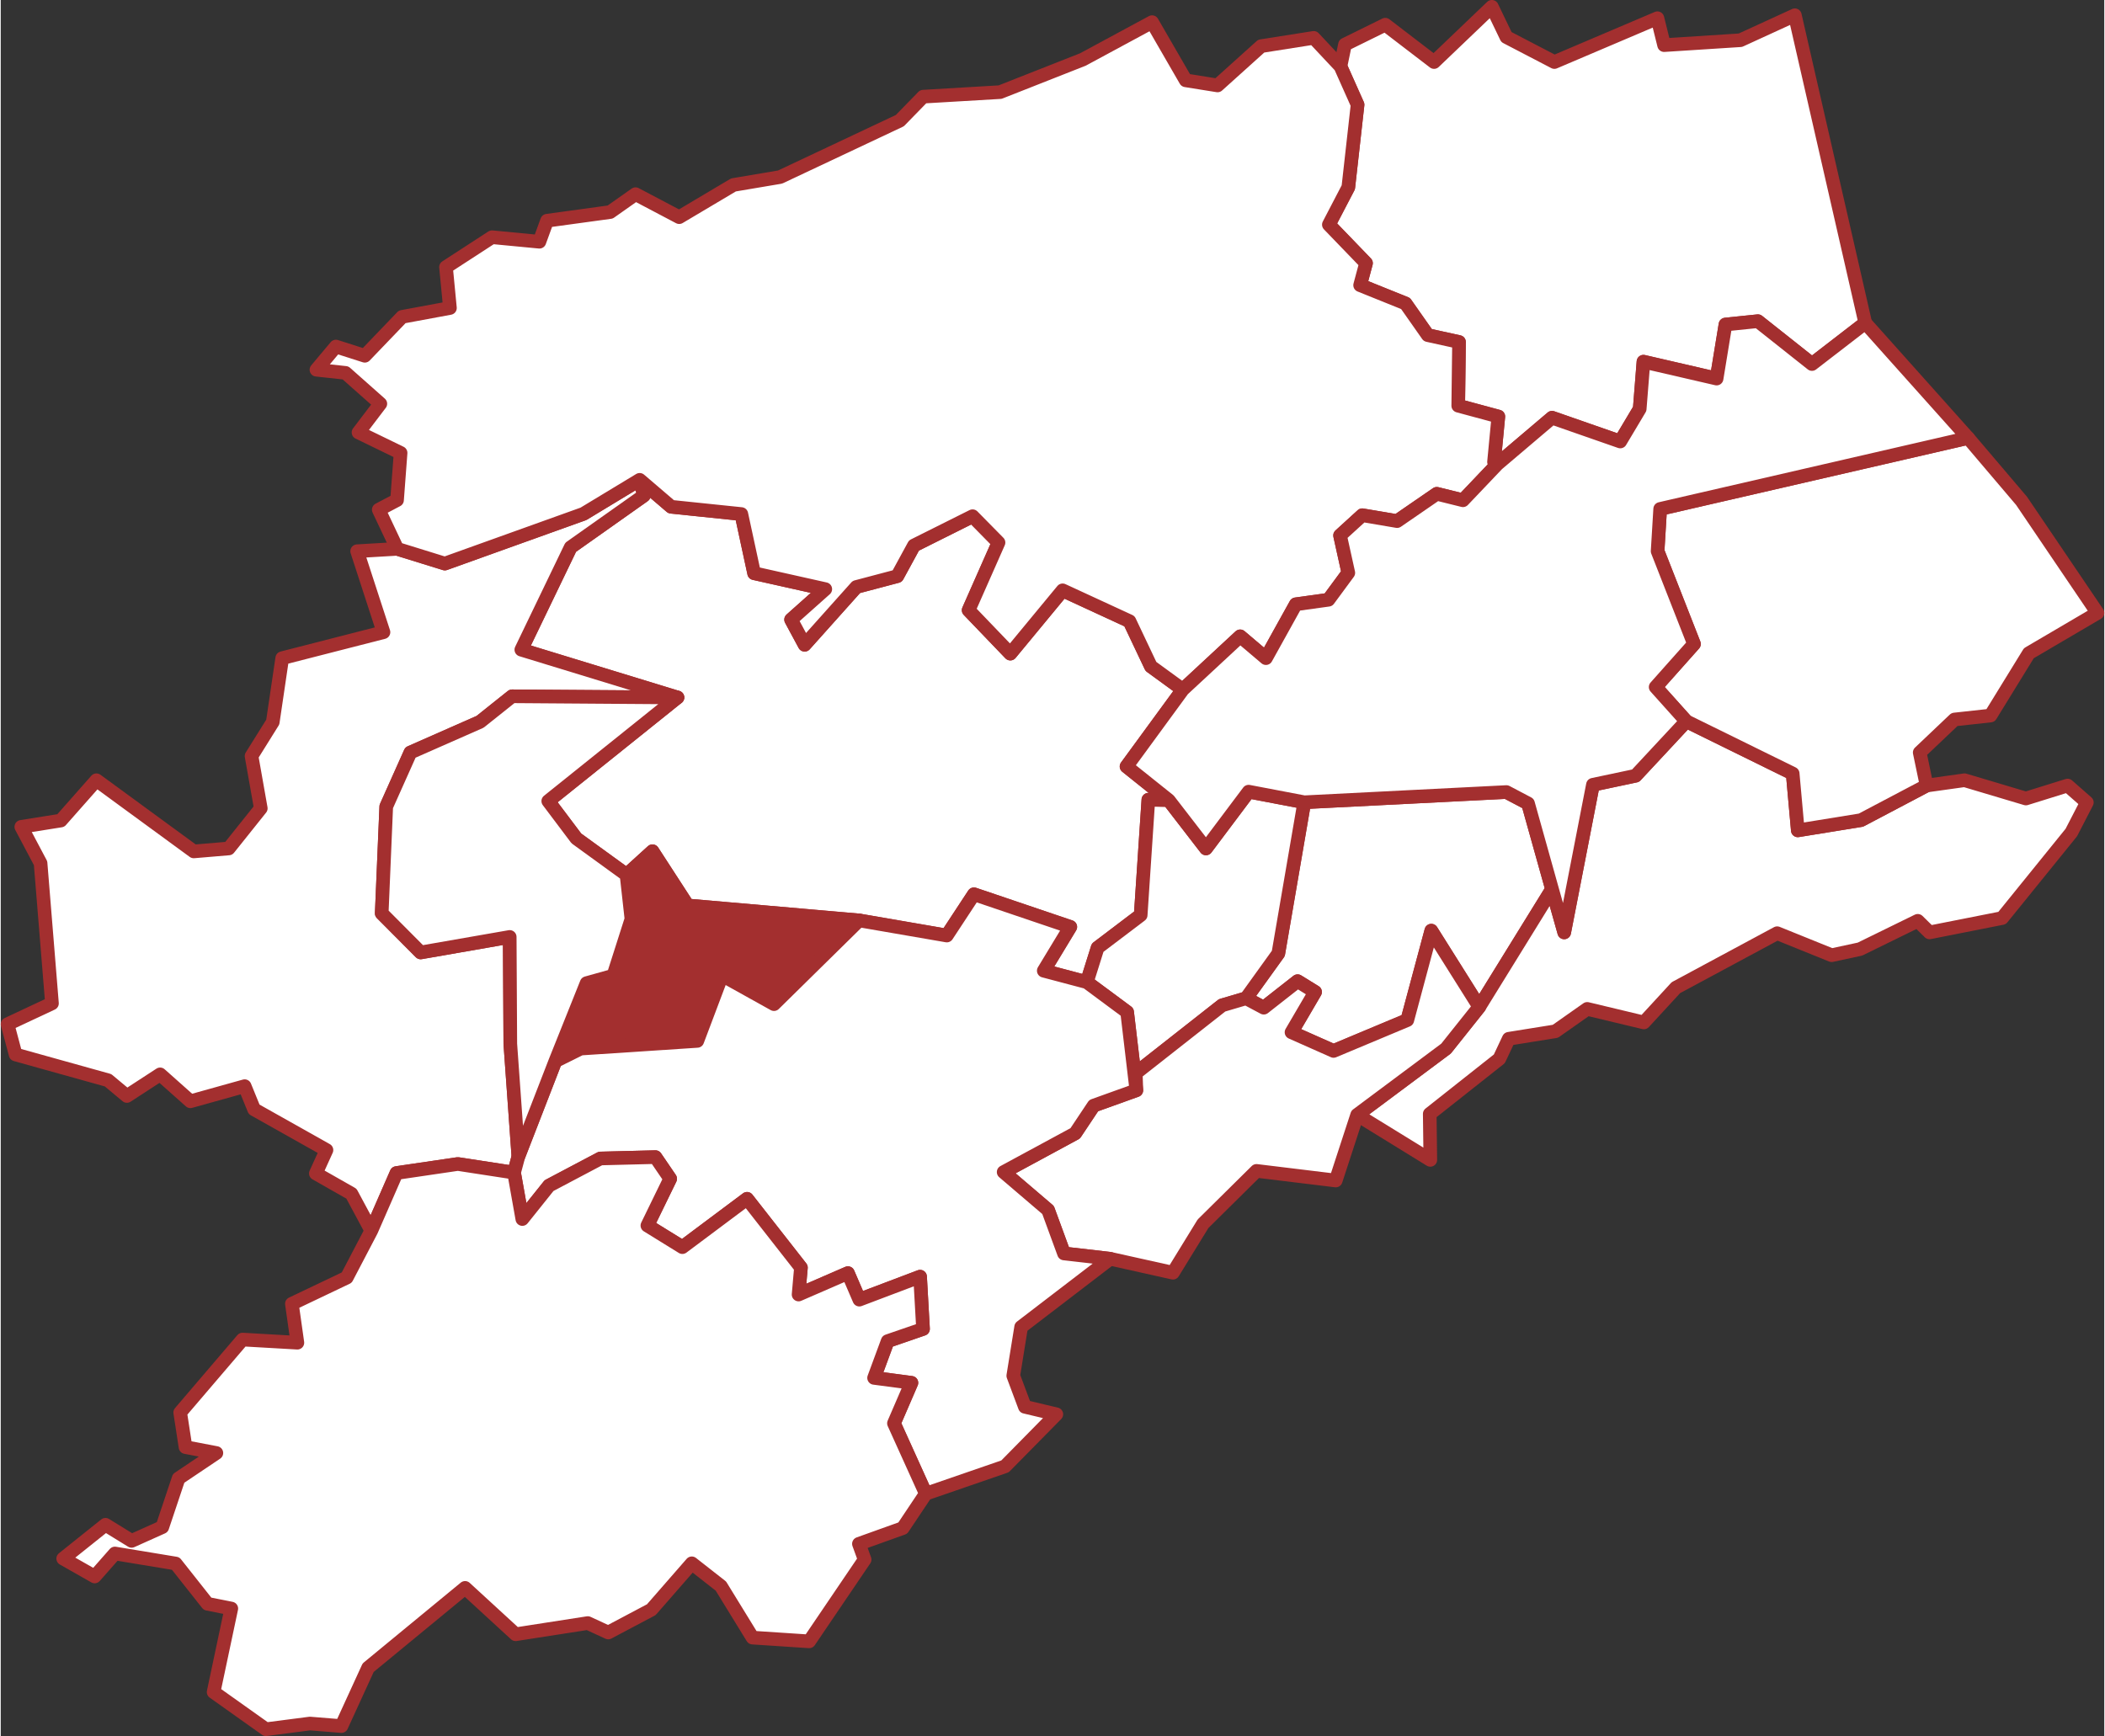
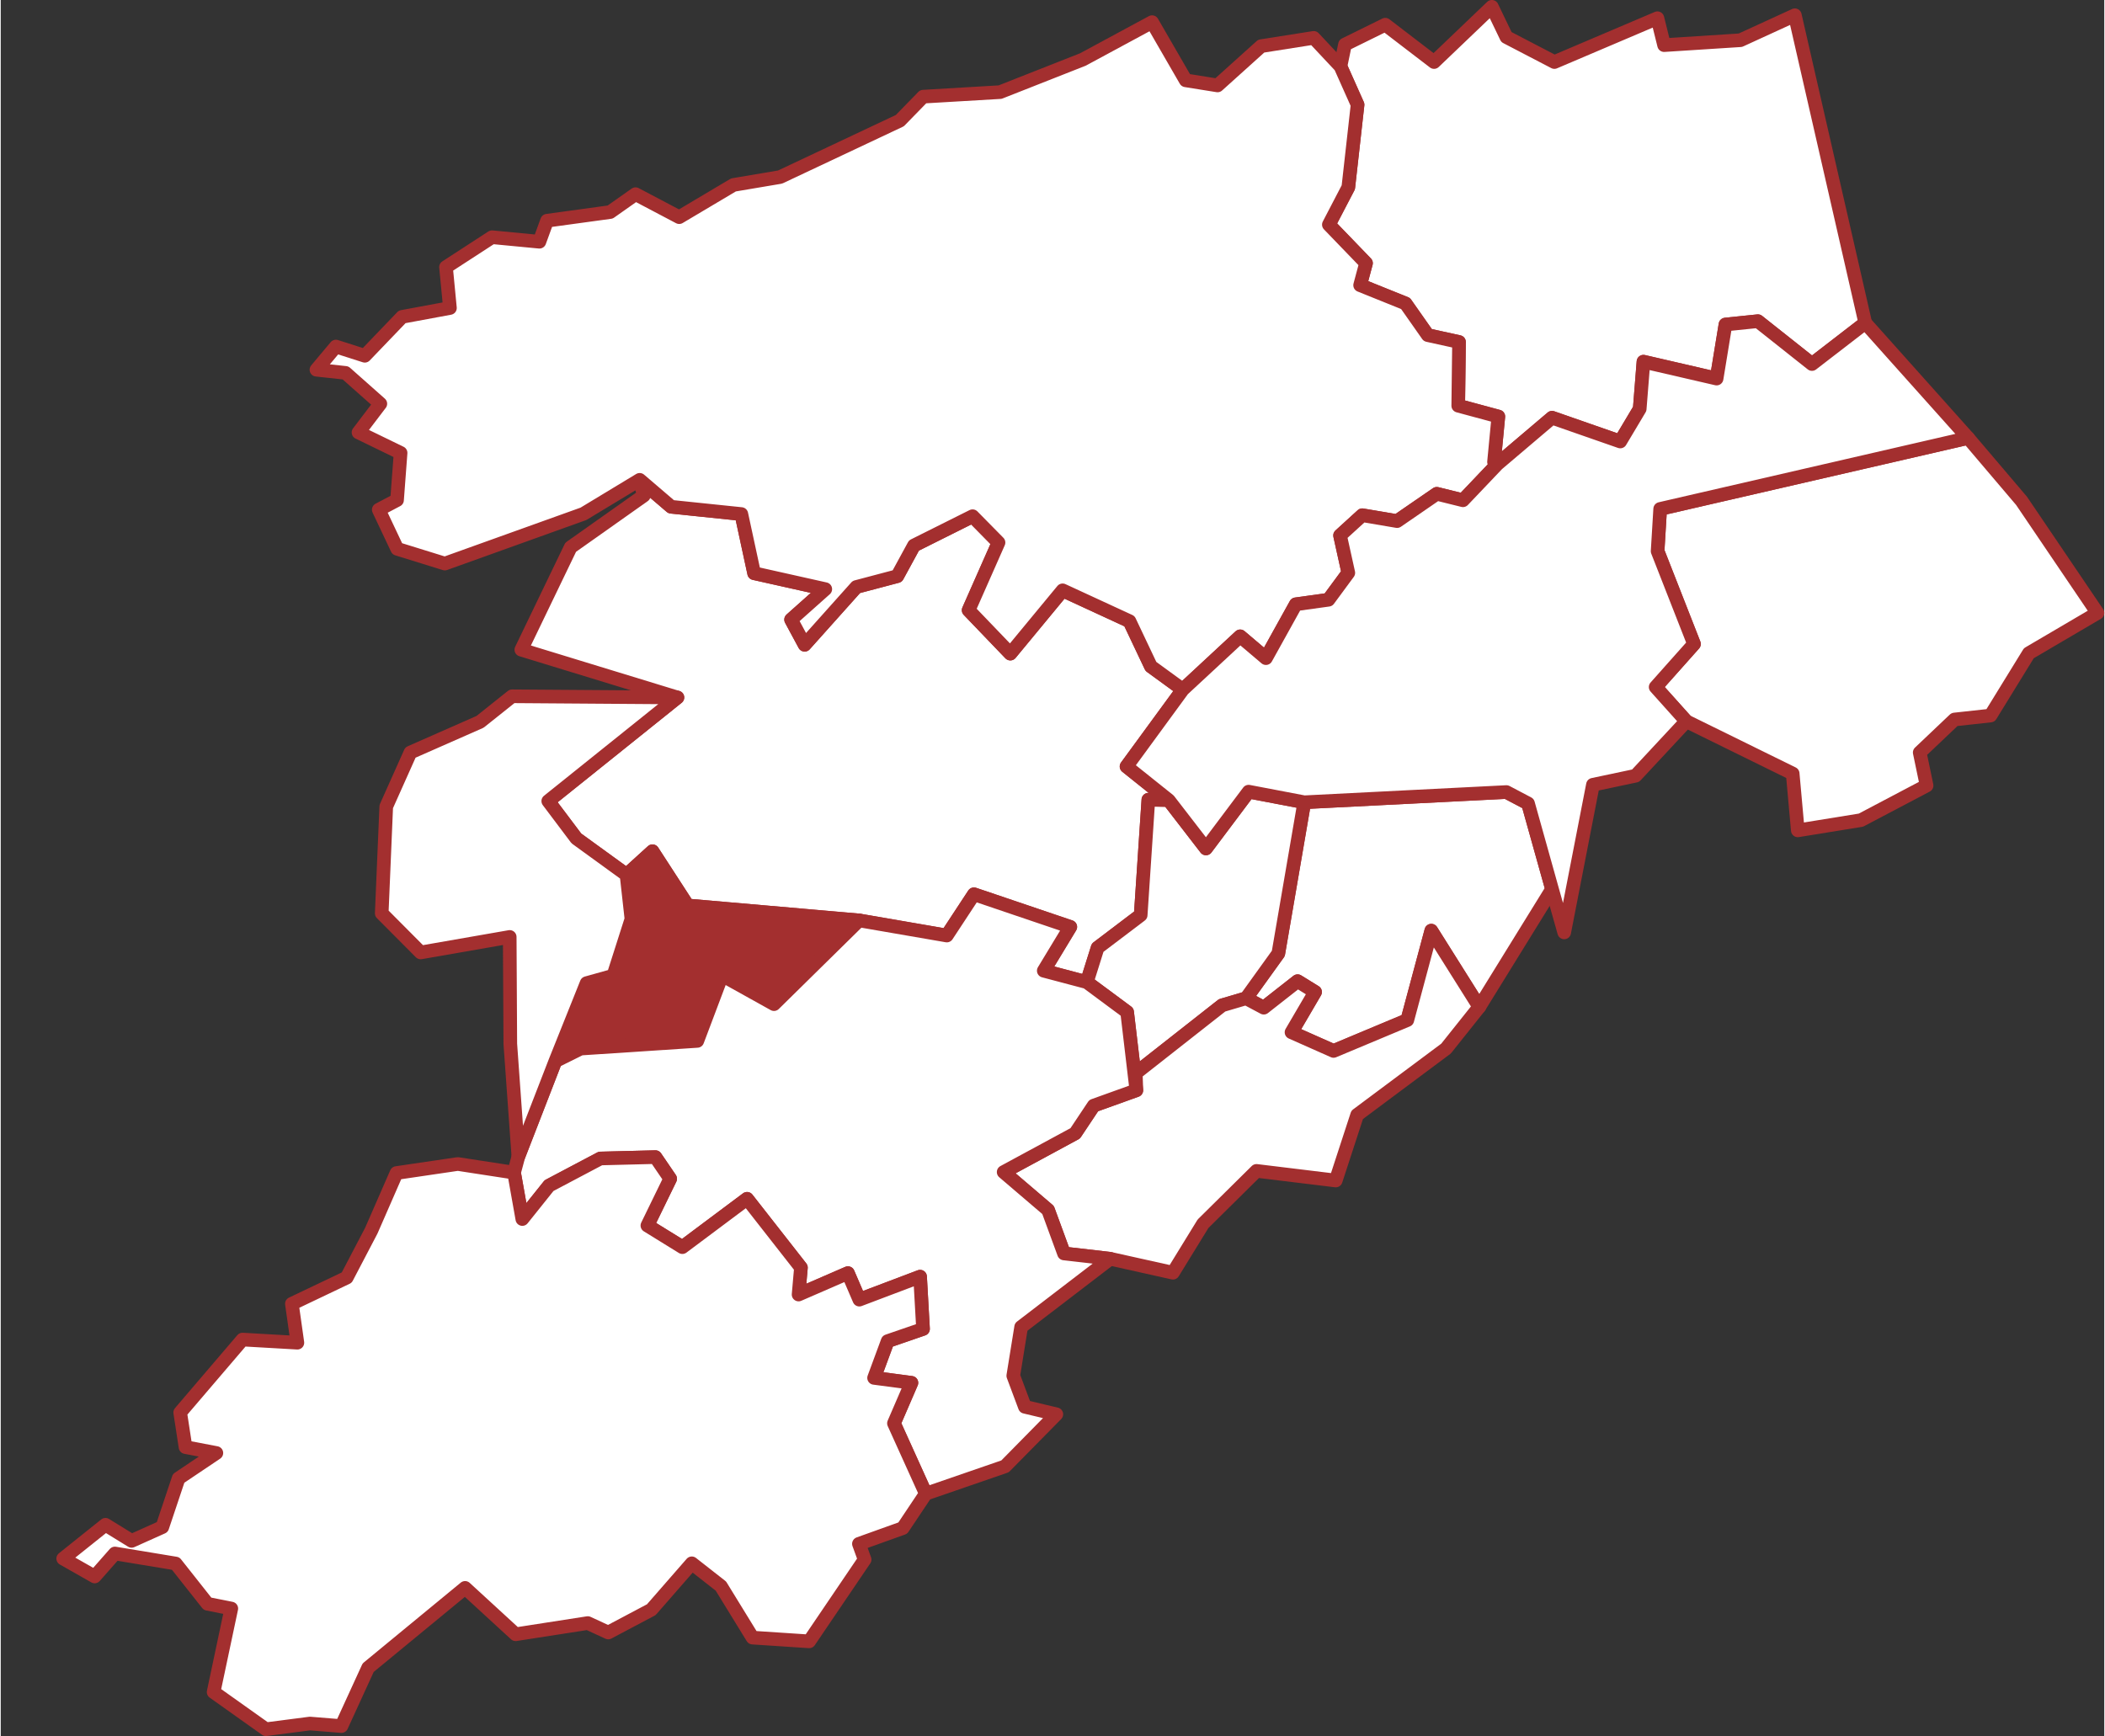
<svg xmlns="http://www.w3.org/2000/svg" xml:space="preserve" width="274px" height="226px" version="1.1" style="shape-rendering:geometricPrecision; text-rendering:geometricPrecision; image-rendering:optimizeQuality; fill-rule:evenodd; clip-rule:evenodd" viewBox="0 0 2581.32 2130.61">
  <rect x="0" y="0" width="2581.32" height="2130.61" fill="#333333" stroke="none" />
  <defs>
    <style type="text/css">
   
    .str0 {stroke:#A32F2F;stroke-width:16.71;stroke-linecap:round;stroke-linejoin:round;stroke-miterlimit:22.926}
    .fil1 {fill:#A32F2F}
    .fil0 {fill:white}
   
  </style>
  </defs>
  <g id="Layer_x0020_1">
    <g id="_1639856661248">
      <polygon class="fil0 str0" points="1450.51,846.34 1381.51,940.68 1433.38,982.18 1408.29,981.46 1398.88,1123.09 1346.04,1163.15 1332.77,1205.37 1279.93,1191.37 1312.5,1137.57 1194.27,1097.51 1160.97,1148.19 1053.36,1129.61 842.95,1111.27 799.77,1044.68 767.92,1073.63 706.39,1029 671.89,983.15 830.41,855.99 638.83,797.36 699.39,671.66 789.15,608.2 784.08,588.89 822.69,621.94 908.83,630.88 924.51,703.5 1011.86,723.04 969.87,760.45 986.52,791.33 1049.98,720.39 1100.17,707.12 1120.67,669.48 1192.58,633.53 1224.43,665.86 1187.75,748.87 1238.9,802.18 1303.09,724.49 1385.13,762.37 1411.43,817.87 1450.51,846.34 " centroide="-439139.566,-224262.349" />
-       <polygon class="fil0 str0" points="830.41,855.99 627.49,854.54 588.16,885.91 502.74,923.54 473.07,989.9 467.52,1120.92 515.3,1168.94 624.59,1149.88 625.32,1281.13 635.21,1419.39 629.91,1439.17 560.9,1428.56 485.62,1439.66 454.73,1510.35 430.36,1464.99 386.69,1440.14 399.72,1411.43 310.93,1361.49 299.34,1333.02 232.75,1351.6 195.59,1318.54 154.81,1345.08 131.65,1325.78 18.25,1294.16 8.35,1257 62.88,1231.43 48.89,1059.4 25.24,1014.76 73.74,1007.04 117.42,957.57 236.85,1044.93 279.79,1041.31 319.12,992.08 307.78,927.9 333.84,886.16 345.42,807.74 469.69,775.9 437.36,676.48 486.58,673.59 544.97,691.68 715.08,630.64 784.08,588.89 789.14,608.2 699.39,671.66 638.83,797.36 830.41,856 " centroide="-441888.441,-225075.412" />
      <polygon class="fil0 str0" points="1903.64,1091.24 1814.37,1235.77 1755.5,1142.15 1726.06,1251.94 1635.58,1289.82 1583.95,1266.9 1612.9,1217.43 1591.42,1204.16 1549.92,1236.74 1528.21,1225.16 1567.78,1170.14 1599.62,984.6 1847.67,972.04 1874.21,986.03 " centroide="-436372.331,-225124.117" />
      <polygon class="fil0 str0" points="1599.63,984.59 1567.78,1170.14 1528.21,1225.15 1498.77,1233.84 1392.85,1317.08 1393.57,1338.08 1382.23,1242.04 1332.77,1205.36 1346.04,1163.14 1398.88,1123.08 1408.29,981.45 1433.38,982.17 1478.99,1041.28 1531.35,971.55 1599.63,984.59 " centroide="-437396.622,-225203.438" />
-       <polygon class="fil0 str0" points="2363.3,964.08 2409.87,957.56 2485.15,980.01 2536.3,964.08 2559.95,984.83 2540.89,1021.75 2455.95,1126.71 2366.92,1144.32 2352.44,1130.09 2281.5,1164.83 2246.76,1172.31 2179.93,1145.29 2055.66,1212.13 2016.34,1254.83 1946.84,1238.19 1907.75,1265.69 1850.56,1274.86 1838.99,1299.48 1753.58,1367.04 1754.3,1423.5 1664.54,1368.24 1773.59,1286.92 1814.37,1235.77 1903.65,1091.24 1918.61,1144.33 1953.83,963.12 2006.2,952.03 2068.46,885.18 2198.98,949.36 2205.26,1019.1 2282.72,1006.55 2363.31,964.08 " centroide="-434689.089,-225071.831" />
      <polygon class="fil0 str0" points="1814.37,1235.77 1773.59,1286.92 1664.53,1368.24 1638.23,1448.82 1541,1437 1475.36,1501.91 1438.45,1561.98 1361.48,1544.85 1304.77,1538.33 1285.23,1485.01 1230.69,1438.45 1318.53,1390.91 1341.21,1356.89 1393.57,1338.08 1392.85,1317.08 1498.77,1233.84 1528.21,1225.15 1549.92,1236.73 1591.42,1204.16 1612.9,1217.43 1583.95,1266.9 1635.58,1289.81 1726.06,1251.94 1755.5,1142.15 1814.37,1235.76 " centroide="-437250.268,-226214.822" />
      <polygon class="fil0 str0" points="2572.97,752.24 2488.77,801.69 2441.72,878.19 2397.56,883.01 2354.85,923.54 2363.3,964.08 2282.71,1006.55 2205.24,1019.1 2198.97,949.36 2068.44,885.18 2030.79,843.2 2077.85,790.35 2033.21,676.47 2036.35,624.59 2414.2,537.48 2479.83,614.7 2572.97,752.24 " centroide="-434044.751,-223662.7" />
      <polygon class="fil1 str0" points="1053.36,1129.61 948.89,1232.39 885.18,1196.92 854.78,1277.51 711.7,1286.92 680.57,1302.36 718.93,1206.58 751.75,1197.41 773.95,1127.91 767.92,1073.63 799.77,1044.67 842.95,1111.27 1053.36,1129.61 " centroide="-439988.12,-225427.457" />
      <polygon class="fil0 str0" points="1332.77,1205.36 1382.23,1242.04 1393.57,1338.08 1341.22,1356.89 1318.54,1390.92 1230.71,1438.45 1285.23,1485.02 1304.78,1538.35 1361.48,1544.86 1252.18,1628.58 1242.52,1688.42 1256.76,1726.54 1295.37,1735.71 1232.4,1799.65 1135.15,1833.19 1096.07,1746.8 1117.54,1697.1 1071.69,1691.07 1088.35,1645.95 1131.78,1630.99 1128.16,1566.81 1053.6,1595.03 1039.61,1562.46 979.05,1588.76 981.94,1555.71 915.82,1471.25 836.45,1530.61 793.49,1504.07 821.49,1446.65 803.39,1420.1 735.83,1421.8 672.86,1455.09 640.04,1496.11 629.91,1439.16 635.22,1419.38 680.58,1302.35 711.7,1286.91 854.79,1277.5 885.19,1196.91 948.89,1232.38 1053.36,1129.6 1160.97,1148.18 1194.28,1097.5 1312.51,1137.55 1279.93,1191.36 1332.77,1205.35 " centroide="-439037.243,-226343.752" />
      <polygon class="fil0 str0" points="1135.15,1833.2 1106.93,1875.42 1053.11,1894.72 1060.12,1914.02 992.07,2014.4 922.59,2009.82 883.74,1946.59 848.03,1918.61 798.33,1975.56 745.49,2003.55 720.39,1991.96 631.84,2005.71 569.83,1948.77 450.88,2046.73 418.06,2118.39 379.45,2115.26 325.41,2122.26 261.23,2076.65 282.94,1974.11 253.75,1968.32 214.66,1918.86 140.11,1906.55 115.26,1934.78 76.65,1912.82 128.53,1871.32 160.63,1891.1 198.27,1874.21 218.29,1814.37 264.62,1783.24 226.74,1776.01 220.22,1733.54 296.71,1644.02 364.03,1647.88 357.28,1600.1 424.59,1568.01 454.75,1510.34 485.64,1439.64 560.92,1428.55 629.93,1439.16 640.06,1496.11 672.87,1455.09 735.85,1421.8 803.41,1420.1 821.5,1446.65 793.52,1504.07 836.46,1530.61 915.85,1471.25 981.96,1555.71 979.06,1588.76 1039.62,1562.46 1053.62,1595.03 1128.18,1566.81 1131.79,1630.99 1088.37,1645.95 1071.72,1691.07 1117.55,1697.1 1096.09,1746.8 1135.18,1833.19 " centroide="-440790.065,-227819.756" />
      <polygon class="fil0 str0" points="2201.64,18.72 2288.02,396.34 2222.63,446.77 2156.28,394.17 2116.47,398.27 2105.61,464.62 2015.85,443.87 2011.26,501.77 1987.37,541.83 1903.65,512.63 1836.57,569.58 1832.47,566.93 1832.46,566.93 1837.78,511.19 1788.55,497.92 1789.52,419.74 1751.16,411.3 1723.89,372.46 1668.15,350.01 1675.39,322.99 1629.79,275.69 1653.68,229.86 1665.02,128.51 1644.02,81.46 1649.57,54.67 1699.04,30.31 1758.88,76.15 1829.81,8.34 1847.67,45.5 1906.54,76.15 2032.98,22.35 2041.18,55.39 2134.79,49.37 2201.64,18.72 " centroide="-435393.271,-221598.086" />
      <polygon class="fil0 str0" points="1546.79,56.61 1611.21,46.47 1644.02,81.46 1665.02,128.51 1653.67,229.86 1629.79,275.7 1675.39,322.99 1668.15,350.01 1723.89,372.46 1751.16,411.3 1789.52,419.74 1788.55,497.92 1837.78,511.2 1832.46,566.93 1832.46,566.93 1836.57,569.58 1794.34,613.98 1762.25,606.01 1713.51,639.55 1670.8,632.31 1643.53,657.16 1653.67,703.01 1629.3,736.06 1589.25,741.61 1552.57,807.72 1520.96,780.94 1450.5,846.33 1411.42,817.86 1385.12,762.36 1303.08,724.49 1238.9,802.18 1187.74,748.86 1224.42,665.85 1192.58,633.52 1120.66,669.47 1100.15,707.11 1049.97,720.38 986.51,791.32 969.86,760.43 1011.84,723.03 924.5,703.49 908.82,630.86 822.68,621.93 784.07,588.88 715.06,630.62 544.96,691.67 486.57,673.57 463.89,625.56 486.33,613.73 490.68,555.83 439.04,530.73 465.83,495.51 423.12,457.63 387.41,453.77 411.29,425.3 446.76,436.64 492.61,388.87 551.24,378.01 546.41,327.81 602.87,291.14 661.02,296.69 670.43,270.87 747.88,260.25 779.01,238.3 832.57,266.53 899.17,226.96 956.36,217.3 1103.3,148.06 1132.01,118.62 1226.35,113.07 1327.94,73.02 1412.86,27.17 1454.12,98.59 1493.21,104.86 1546.78,56.61 " centroide="-438584.996,-222349.393" />
      <polygon class="fil0 str0" points="2288.02,396.34 2414.2,537.48 2036.35,624.59 2033.22,676.47 2077.86,790.35 2030.81,843.2 2068.44,885.18 2006.2,952.03 1953.83,963.12 1918.6,1144.33 1903.64,1091.24 1874.21,986.05 1847.67,972.06 1599.62,984.6 1531.34,971.58 1478.99,1041.31 1433.38,982.19 1381.51,940.69 1450.51,846.35 1520.97,780.96 1552.57,807.74 1589.25,741.63 1629.31,736.08 1653.67,703.02 1643.54,657.19 1670.8,632.32 1713.52,639.56 1762.25,606.03 1794.34,613.99 1836.57,569.6 1903.65,512.66 1987.37,541.85 2011.26,501.79 2015.85,443.88 2105.61,464.63 2116.47,398.28 2156.28,394.18 2222.63,446.78 2288.02,396.35 " centroide="-435745.272,-223607.215" />
      <polygon class="fil0 str0" points="830.41,855.99 671.89,983.15 706.39,1028.99 767.92,1073.63 773.95,1127.91 751.75,1197.41 718.94,1206.58 680.58,1302.36 635.21,1419.39 625.32,1281.13 624.59,1149.87 515.3,1168.93 467.52,1120.92 473.07,989.9 502.74,923.54 588.16,885.91 627.49,854.54 830.41,855.99 " centroide="-440886.684,-224909.27" />
    </g>
  </g>
</svg>